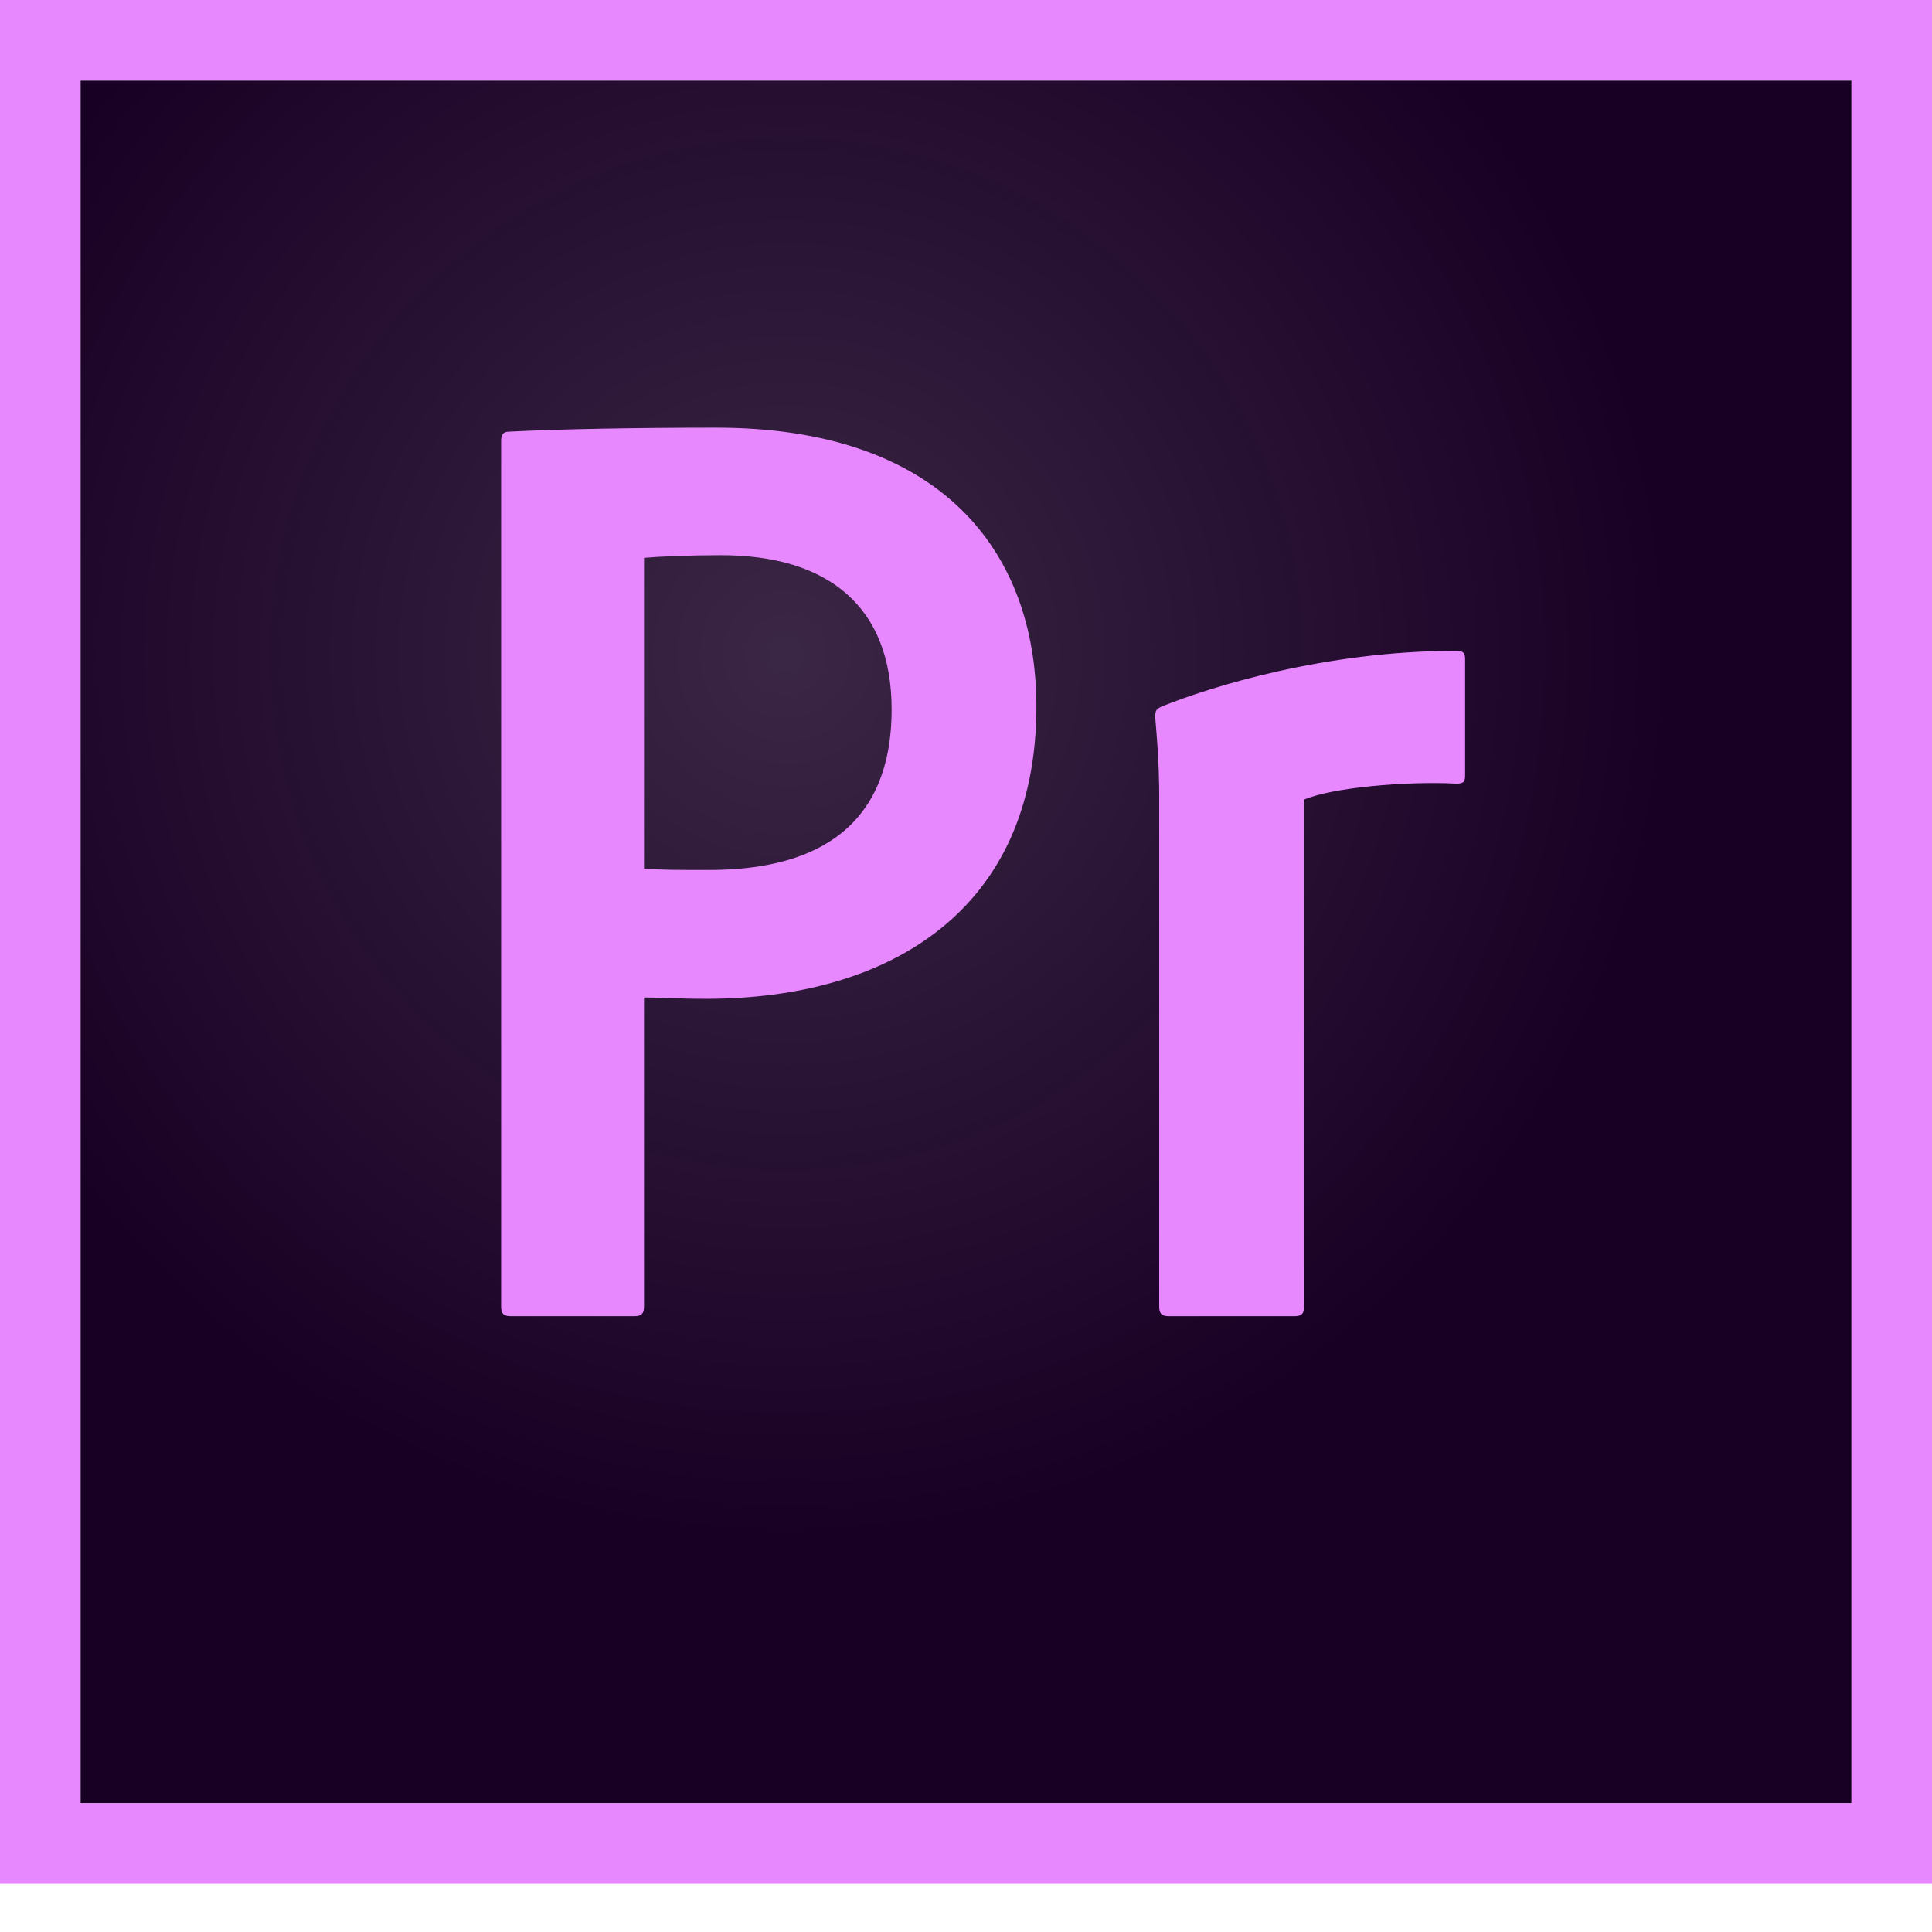
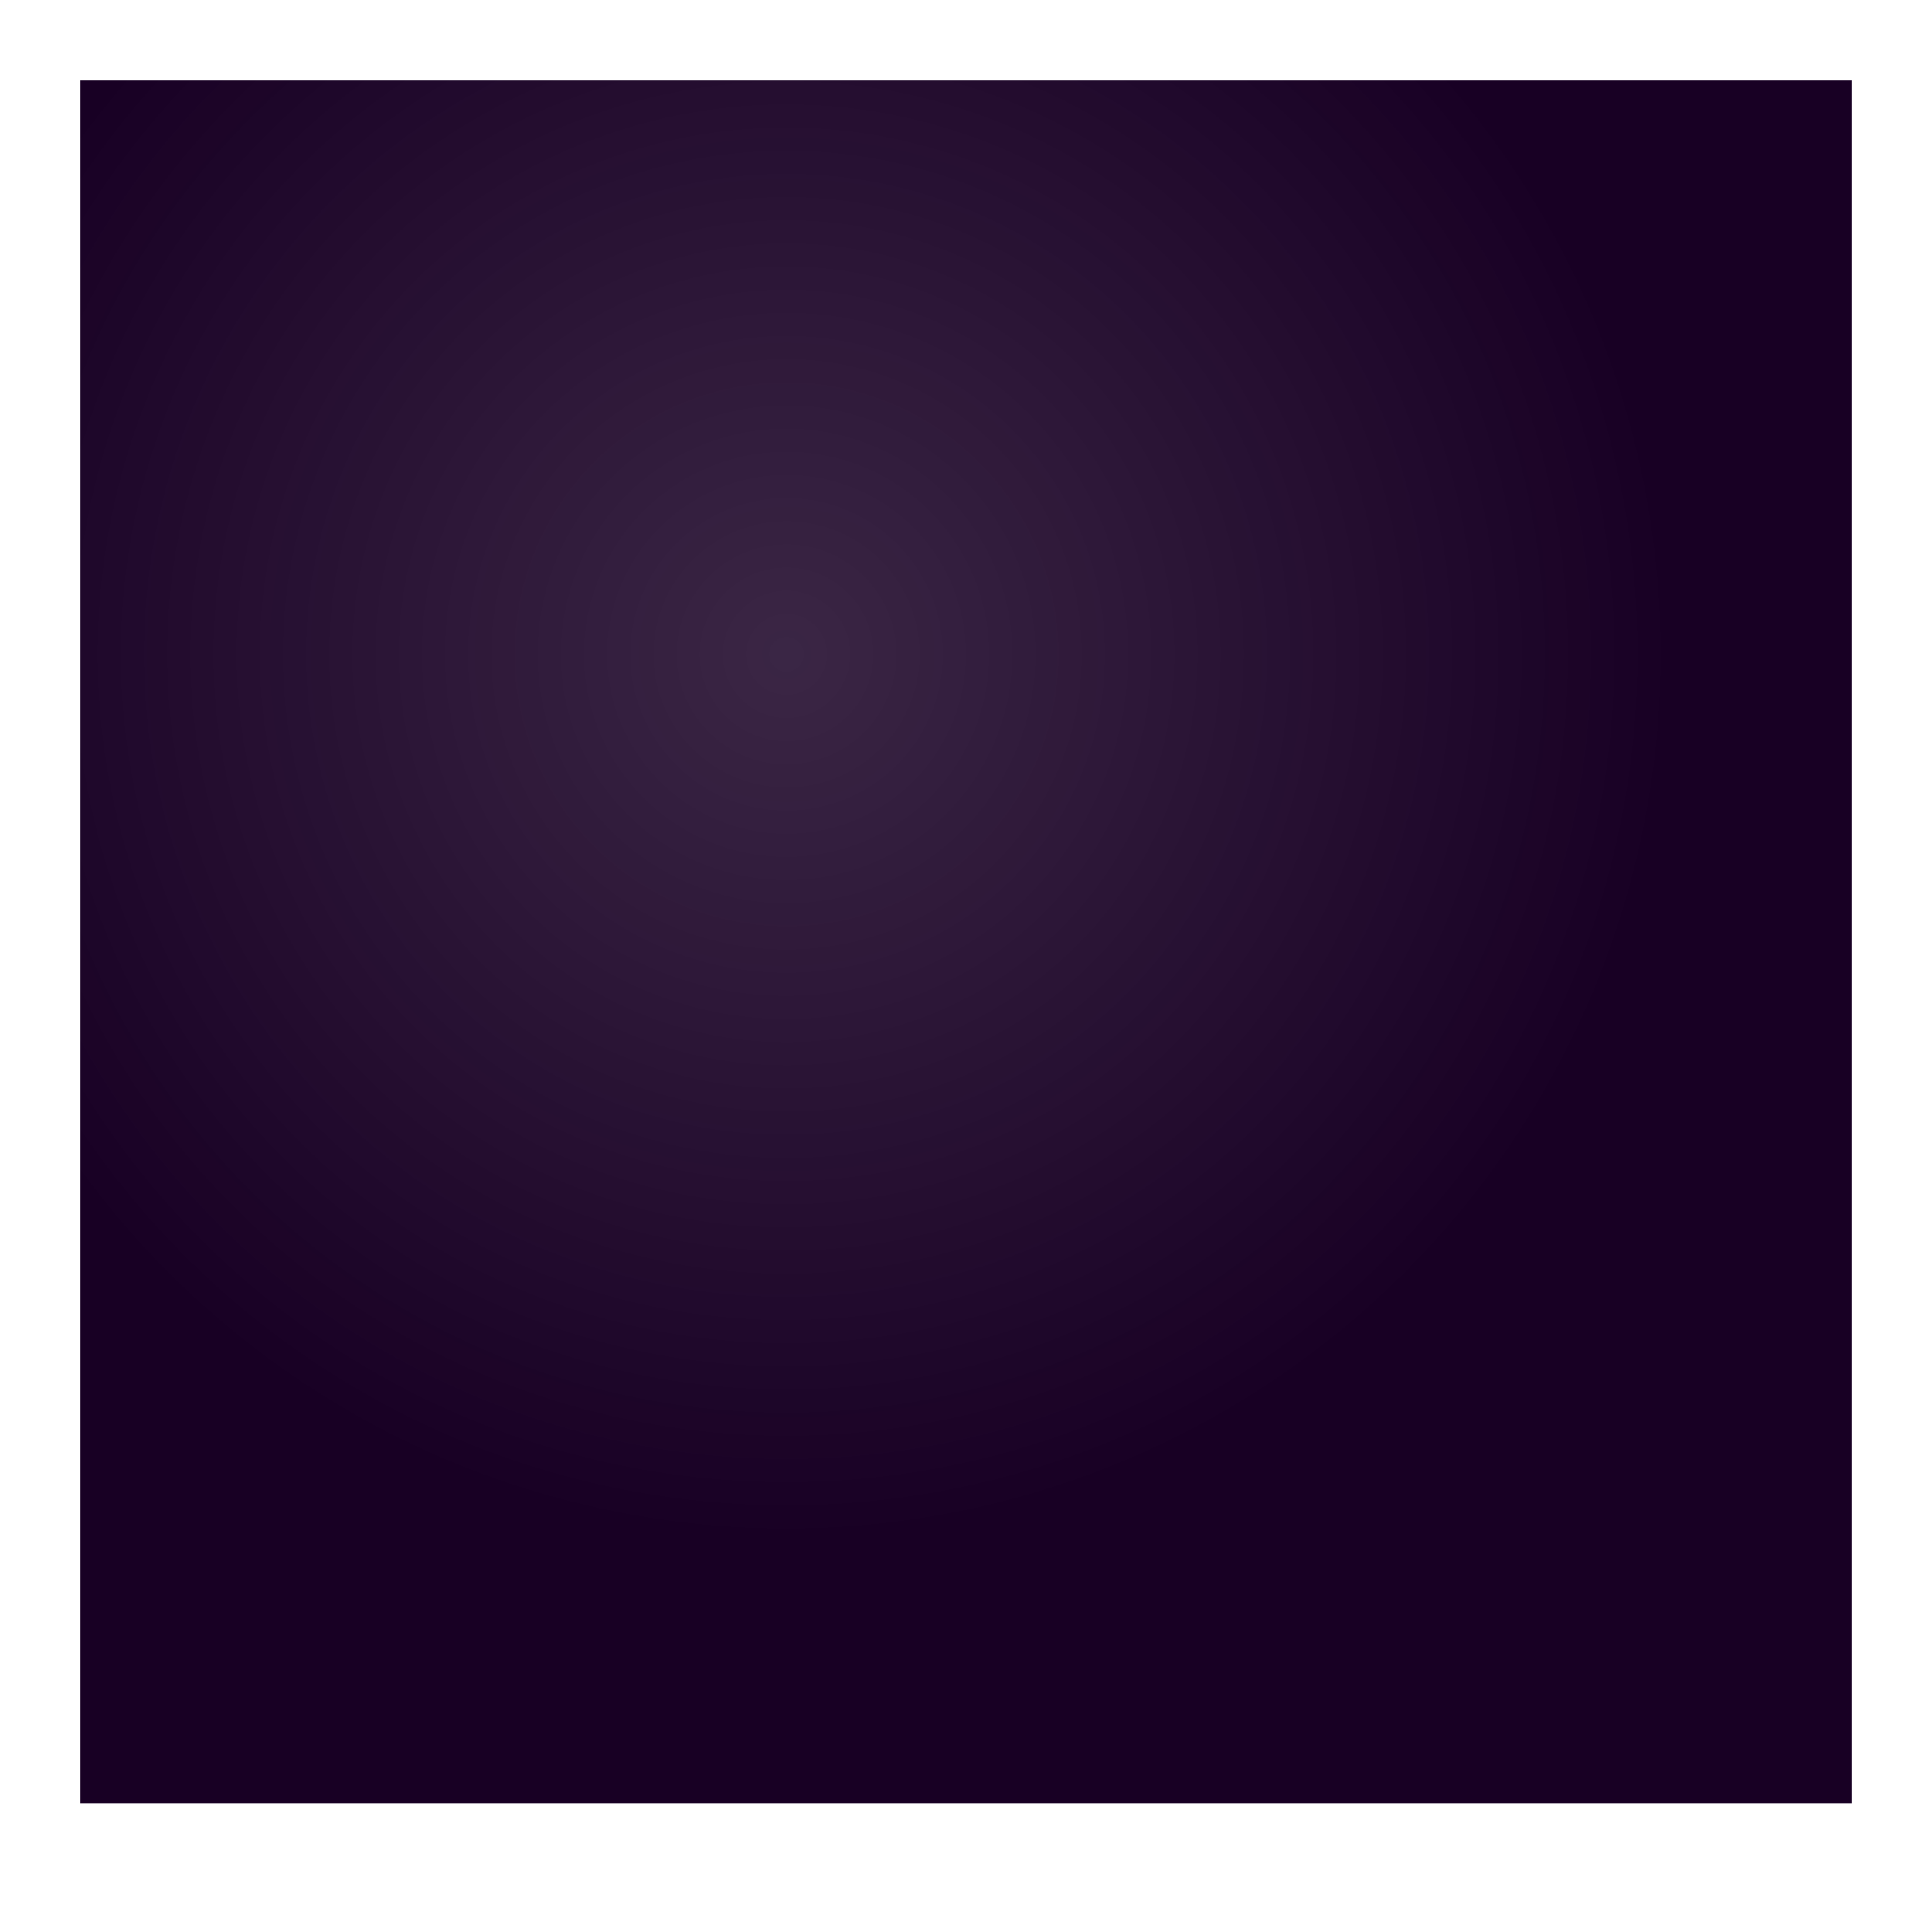
<svg xmlns="http://www.w3.org/2000/svg" version="1.1" x="0" y="0" viewBox="0 0 240 240" enable-background="new 0 0 240 240" xml:space="preserve">
  <radialGradient id="a" cx="97.71" cy="81.286" r="143.432" gradientUnits="userSpaceOnUse">
    <stop data-use-luminance-on-grayscale="true" offset="0" stop-color="#180024" stop-opacity=".85" />
    <stop data-use-luminance-on-grayscale="true" offset=".767" stop-color="#180024" />
  </radialGradient>
  <path fill-rule="evenodd" clip-rule="evenodd" fill="url(#a)" d="M10 10h220v214H10z" />
-   <path fill-rule="evenodd" clip-rule="evenodd" fill="#E788FF" d="M0 0v234h240V0H0zm10 10h220v214H10V10zM62.25 54.777c0-.66.165-1.155.99-1.155 6.435-.33 15.84-.495 25.74-.495 27.72 0 39.765 15.18 39.765 34.65 0 25.41-18.385 36.3-40.99 36.3-3.795 0-5.115-.164-7.755-.164v38.43c0 .826-.33 1.156-1.155 1.156h-15.44c-.825 0-1.155-.33-1.155-1.157V54.777zM80 107.907c2.31.165 4.125.165 8.085.165 11.715 0 22.675-4.125 22.675-19.965 0-12.705-7.825-19.14-21.19-19.14-3.96 0-7.755.166-9.57.33v38.61zm64-9.075c0-1.154 0-4.125-.495-9.734 0-.827.116-.99.776-1.32 6.105-2.475 20.394-6.93 36.564-6.93.826 0 1.156.164 1.156.99v14.52c0 .824-.266.99-1.09.99-6.27-.33-15.445.494-18.91 1.98v63.015c0 .826-.33 1.157-1.156 1.157h-15.69c-.824 0-1.154-.33-1.154-1.157v-63.51z" />
</svg>